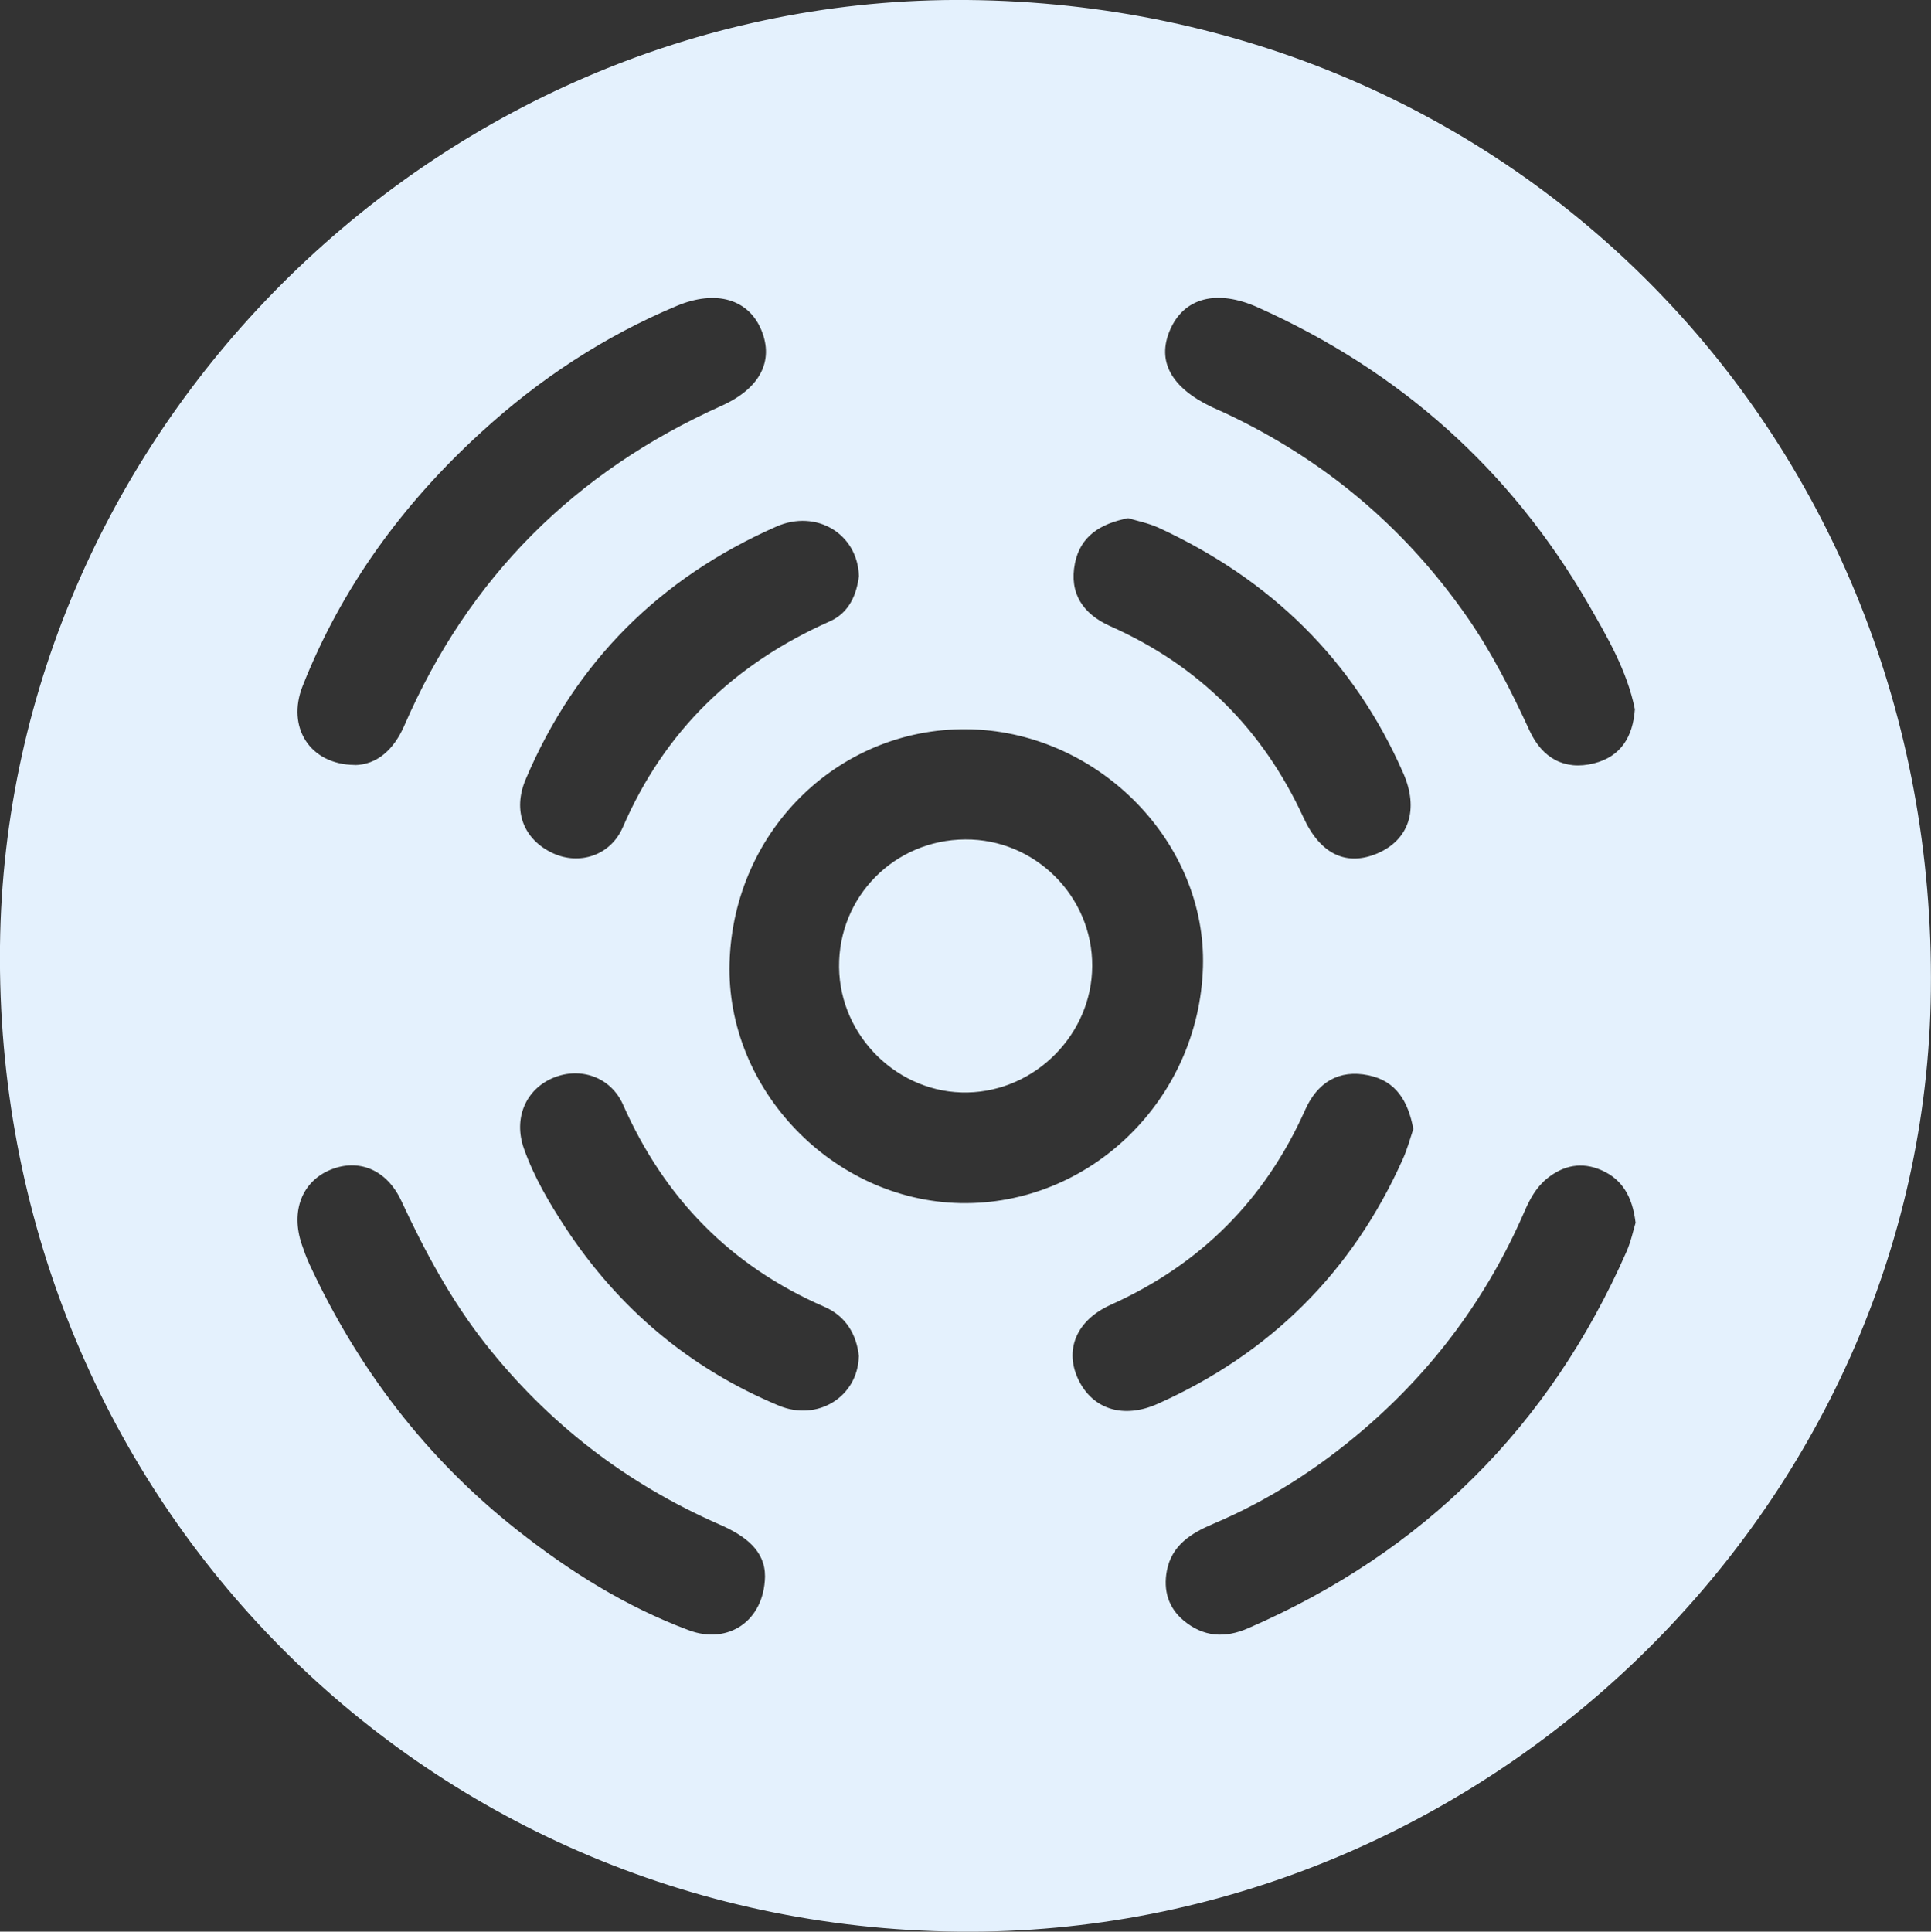
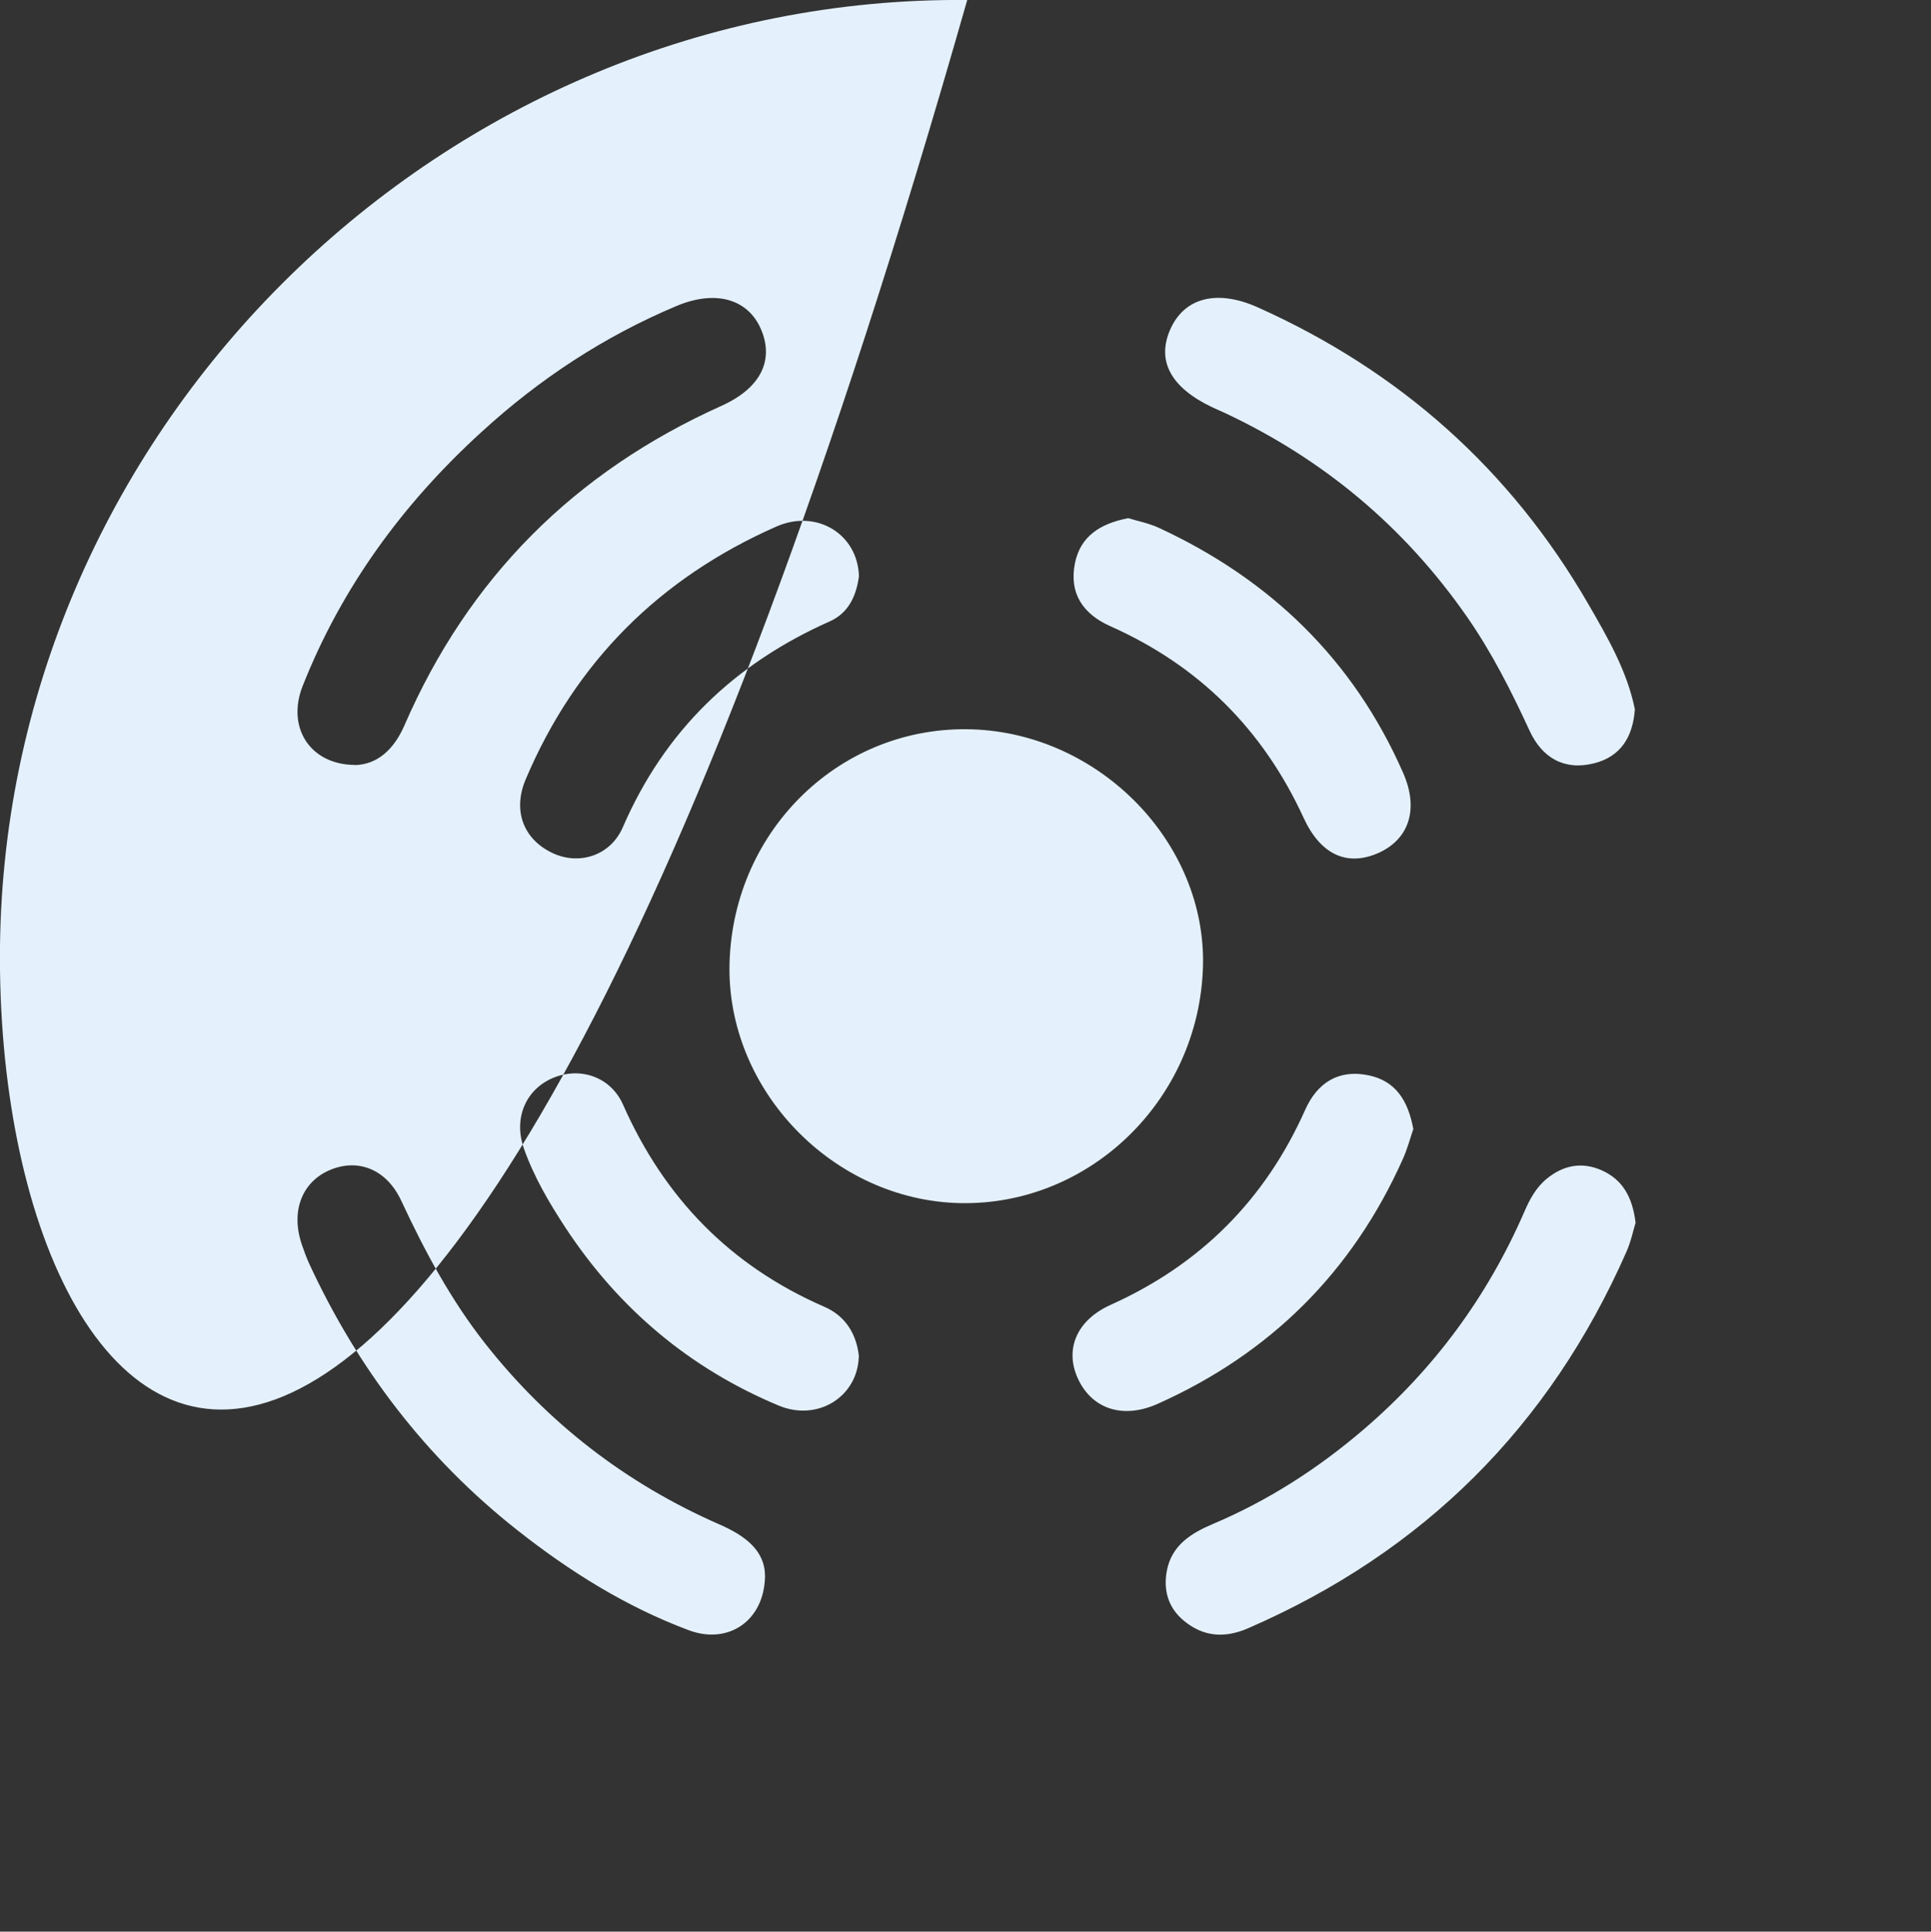
<svg xmlns="http://www.w3.org/2000/svg" id="SensorIcon" data-name="SensorIcon" viewBox="0 0 139.99 140.02">
  <rect x="0" y="0" width="139.99" height="140.02" fill="#333333" stroke="none" />
  <defs>
    <style>
      .cls-1 {
        fill: #e4f1fd;
        stroke-width: 0px;
      }
    </style>
  </defs>
  <g id="Symbole_und_Formularfelder" data-name="Symbole und Formularfelder">
    <g id="mHCg7C.tif">
      <g>
-         <path class="cls-1" d="M0,68.58C.43,30.8,32.26-.34,70.12,0c39.71.36,70.32,31.81,69.86,71.81-.43,37.57-32.47,68.59-70.47,68.21C30.33,139.63-.44,108.01,0,68.58ZM52.89,69.8c-.26,9.16,7.47,17.21,16.71,17.41,9.41.2,17.33-7.5,17.61-17.13.26-8.95-7.43-16.88-16.69-17.21-9.49-.33-17.35,7.21-17.63,16.92ZM55.46,114.27c.01-1.87-1.43-2.95-3.31-3.77-6.76-2.96-12.44-7.34-17-13.14-2.48-3.16-4.36-6.67-6.05-10.3-1.07-2.31-3.12-3.09-5.13-2.27-2.08.85-2.91,3.01-2.09,5.42.16.47.33.94.54,1.4,3.52,7.6,8.47,14.09,15.06,19.29,3.81,3.01,7.9,5.57,12.45,7.27,2.85,1.07,5.46-.66,5.53-3.88ZM25.71,55.46c1.64-.03,2.85-1.13,3.61-2.88,4.65-10.71,12.34-18.38,22.98-23.16,2.82-1.27,3.81-3.26,2.9-5.48-.92-2.25-3.28-2.96-6.13-1.77-5.27,2.21-9.98,5.31-14.18,9.16-5.67,5.17-10.12,11.24-12.95,18.4-1.18,2.99.53,5.69,3.77,5.72ZM118.52,51.41c-.56-2.78-1.99-5.23-3.4-7.67-5.64-9.74-13.66-16.85-23.91-21.45-3.02-1.36-5.38-.69-6.38,1.61-.99,2.27.06,4.2,3.05,5.62.3.14.61.27.91.41,7.16,3.36,13.01,8.25,17.54,14.75,1.82,2.61,3.23,5.41,4.56,8.29.9,1.95,2.5,2.91,4.68,2.36,1.93-.49,2.81-1.92,2.95-3.91ZM118.57,88.61c-.23-1.86-.95-3.11-2.46-3.78-1.43-.63-2.76-.37-3.96.6-.8.65-1.26,1.52-1.66,2.45-2.67,6.13-6.54,11.37-11.61,15.72-3.3,2.83-6.93,5.17-10.95,6.87-1.58.67-2.99,1.54-3.34,3.4-.26,1.4.1,2.67,1.22,3.6,1.41,1.18,2.97,1.3,4.67.56,12.71-5.52,21.85-14.62,27.43-27.29.33-.75.5-1.57.67-2.13ZM62.27,41.77c-.09-3.08-3.09-4.88-5.99-3.6-8.43,3.72-14.55,9.79-18.16,18.3-.99,2.32-.15,4.41,1.99,5.39,1.86.85,4.13.2,5.04-1.89,3.03-7,8.09-11.86,15.01-14.93,1.43-.64,1.94-1.97,2.11-3.28ZM81.79,37.56c-2.04.4-3.46,1.31-3.86,3.26-.44,2.2.59,3.69,2.56,4.57,6.43,2.86,11.07,7.49,14.01,13.88,1.24,2.7,3.15,3.53,5.36,2.59,2.28-.98,3.03-3.19,1.86-5.84-3.6-8.2-9.63-14.02-17.71-17.76-.74-.34-1.57-.5-2.22-.7ZM102.46,81.84c-.38-2.05-1.27-3.48-3.23-3.89-2.18-.46-3.73.53-4.61,2.5-2.9,6.51-7.58,11.2-14.09,14.13-2.56,1.15-3.38,3.34-2.33,5.47,1.04,2.11,3.25,2.82,5.73,1.71,8.16-3.65,14.1-9.55,17.76-17.72.34-.75.55-1.55.77-2.2ZM62.27,98.35c-.16-1.6-.94-2.95-2.52-3.63-6.8-2.96-11.58-7.87-14.58-14.64-.9-2.04-3.11-2.75-5.04-1.96-2.02.83-2.93,2.95-2.14,5.16.73,2.05,1.83,3.92,3.01,5.72,3.85,5.85,8.99,10.19,15.46,12.89,2.81,1.17,5.71-.63,5.8-3.55Z" />
-         <path class="cls-1" d="M69.97,60.85c5.06-.04,9.24,4.12,9.21,9.18-.02,4.92-4.1,9.06-9.03,9.16-5.01.11-9.27-4.05-9.32-9.09-.05-5.1,4-9.21,9.13-9.25Z" />
+         <path class="cls-1" d="M0,68.58C.43,30.8,32.26-.34,70.12,0C30.33,139.63-.44,108.01,0,68.58ZM52.89,69.8c-.26,9.16,7.47,17.21,16.71,17.41,9.41.2,17.33-7.5,17.61-17.13.26-8.95-7.43-16.88-16.69-17.21-9.49-.33-17.35,7.21-17.63,16.92ZM55.46,114.27c.01-1.87-1.43-2.95-3.31-3.77-6.76-2.96-12.44-7.34-17-13.14-2.48-3.16-4.36-6.67-6.05-10.3-1.07-2.31-3.12-3.09-5.13-2.27-2.08.85-2.91,3.01-2.09,5.42.16.47.33.94.54,1.4,3.52,7.6,8.47,14.09,15.06,19.29,3.81,3.01,7.9,5.57,12.45,7.27,2.85,1.07,5.46-.66,5.53-3.88ZM25.71,55.46c1.64-.03,2.85-1.13,3.61-2.88,4.65-10.71,12.34-18.38,22.98-23.16,2.82-1.27,3.81-3.26,2.9-5.48-.92-2.25-3.28-2.96-6.13-1.77-5.27,2.21-9.98,5.31-14.18,9.16-5.67,5.17-10.12,11.24-12.95,18.4-1.18,2.99.53,5.69,3.77,5.72ZM118.52,51.41c-.56-2.78-1.99-5.23-3.4-7.67-5.64-9.74-13.66-16.85-23.91-21.45-3.02-1.36-5.38-.69-6.38,1.61-.99,2.27.06,4.2,3.05,5.62.3.14.61.27.91.41,7.16,3.36,13.01,8.25,17.54,14.75,1.82,2.61,3.23,5.41,4.56,8.29.9,1.95,2.5,2.91,4.68,2.36,1.93-.49,2.81-1.92,2.95-3.91ZM118.57,88.61c-.23-1.86-.95-3.11-2.46-3.78-1.43-.63-2.76-.37-3.96.6-.8.65-1.26,1.52-1.66,2.45-2.67,6.13-6.54,11.37-11.61,15.72-3.3,2.83-6.93,5.17-10.95,6.87-1.58.67-2.99,1.54-3.34,3.4-.26,1.4.1,2.67,1.22,3.6,1.41,1.18,2.97,1.3,4.67.56,12.71-5.52,21.85-14.62,27.43-27.29.33-.75.5-1.57.67-2.13ZM62.27,41.77c-.09-3.08-3.09-4.88-5.99-3.6-8.43,3.72-14.55,9.79-18.16,18.3-.99,2.32-.15,4.41,1.99,5.39,1.86.85,4.13.2,5.04-1.89,3.03-7,8.09-11.86,15.01-14.93,1.43-.64,1.94-1.97,2.11-3.28ZM81.79,37.56c-2.04.4-3.46,1.31-3.86,3.26-.44,2.2.59,3.69,2.56,4.57,6.43,2.86,11.07,7.49,14.01,13.88,1.24,2.7,3.15,3.53,5.36,2.59,2.28-.98,3.03-3.19,1.86-5.84-3.6-8.2-9.63-14.02-17.71-17.76-.74-.34-1.57-.5-2.22-.7ZM102.46,81.84c-.38-2.05-1.27-3.48-3.23-3.89-2.18-.46-3.73.53-4.61,2.5-2.9,6.51-7.58,11.2-14.09,14.13-2.56,1.15-3.38,3.34-2.33,5.47,1.04,2.11,3.25,2.82,5.73,1.71,8.16-3.65,14.1-9.55,17.76-17.72.34-.75.55-1.55.77-2.2ZM62.27,98.35c-.16-1.6-.94-2.95-2.52-3.63-6.8-2.96-11.58-7.87-14.58-14.64-.9-2.04-3.11-2.75-5.04-1.96-2.02.83-2.93,2.95-2.14,5.16.73,2.05,1.83,3.92,3.01,5.72,3.85,5.85,8.99,10.19,15.46,12.89,2.81,1.17,5.71-.63,5.8-3.55Z" />
      </g>
    </g>
  </g>
</svg>